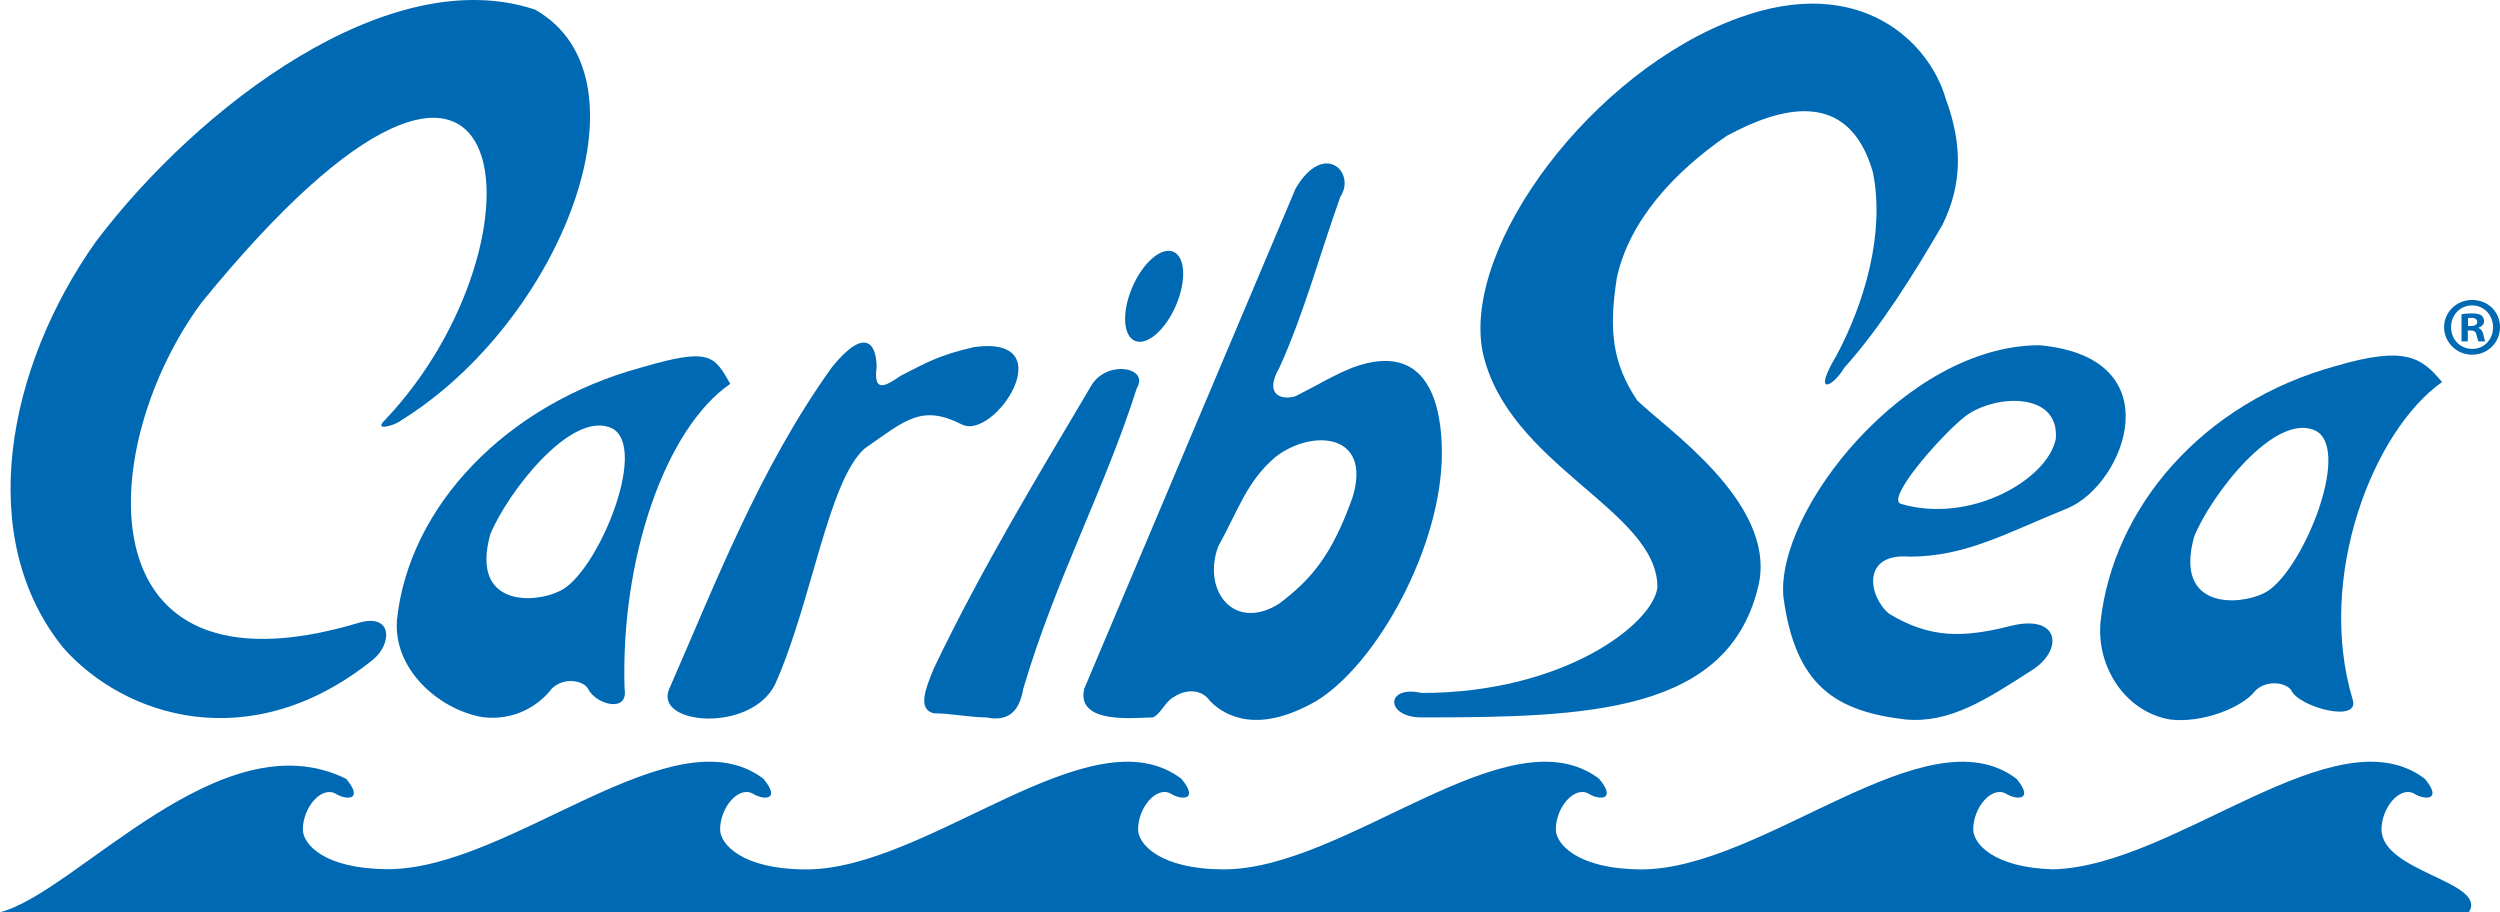
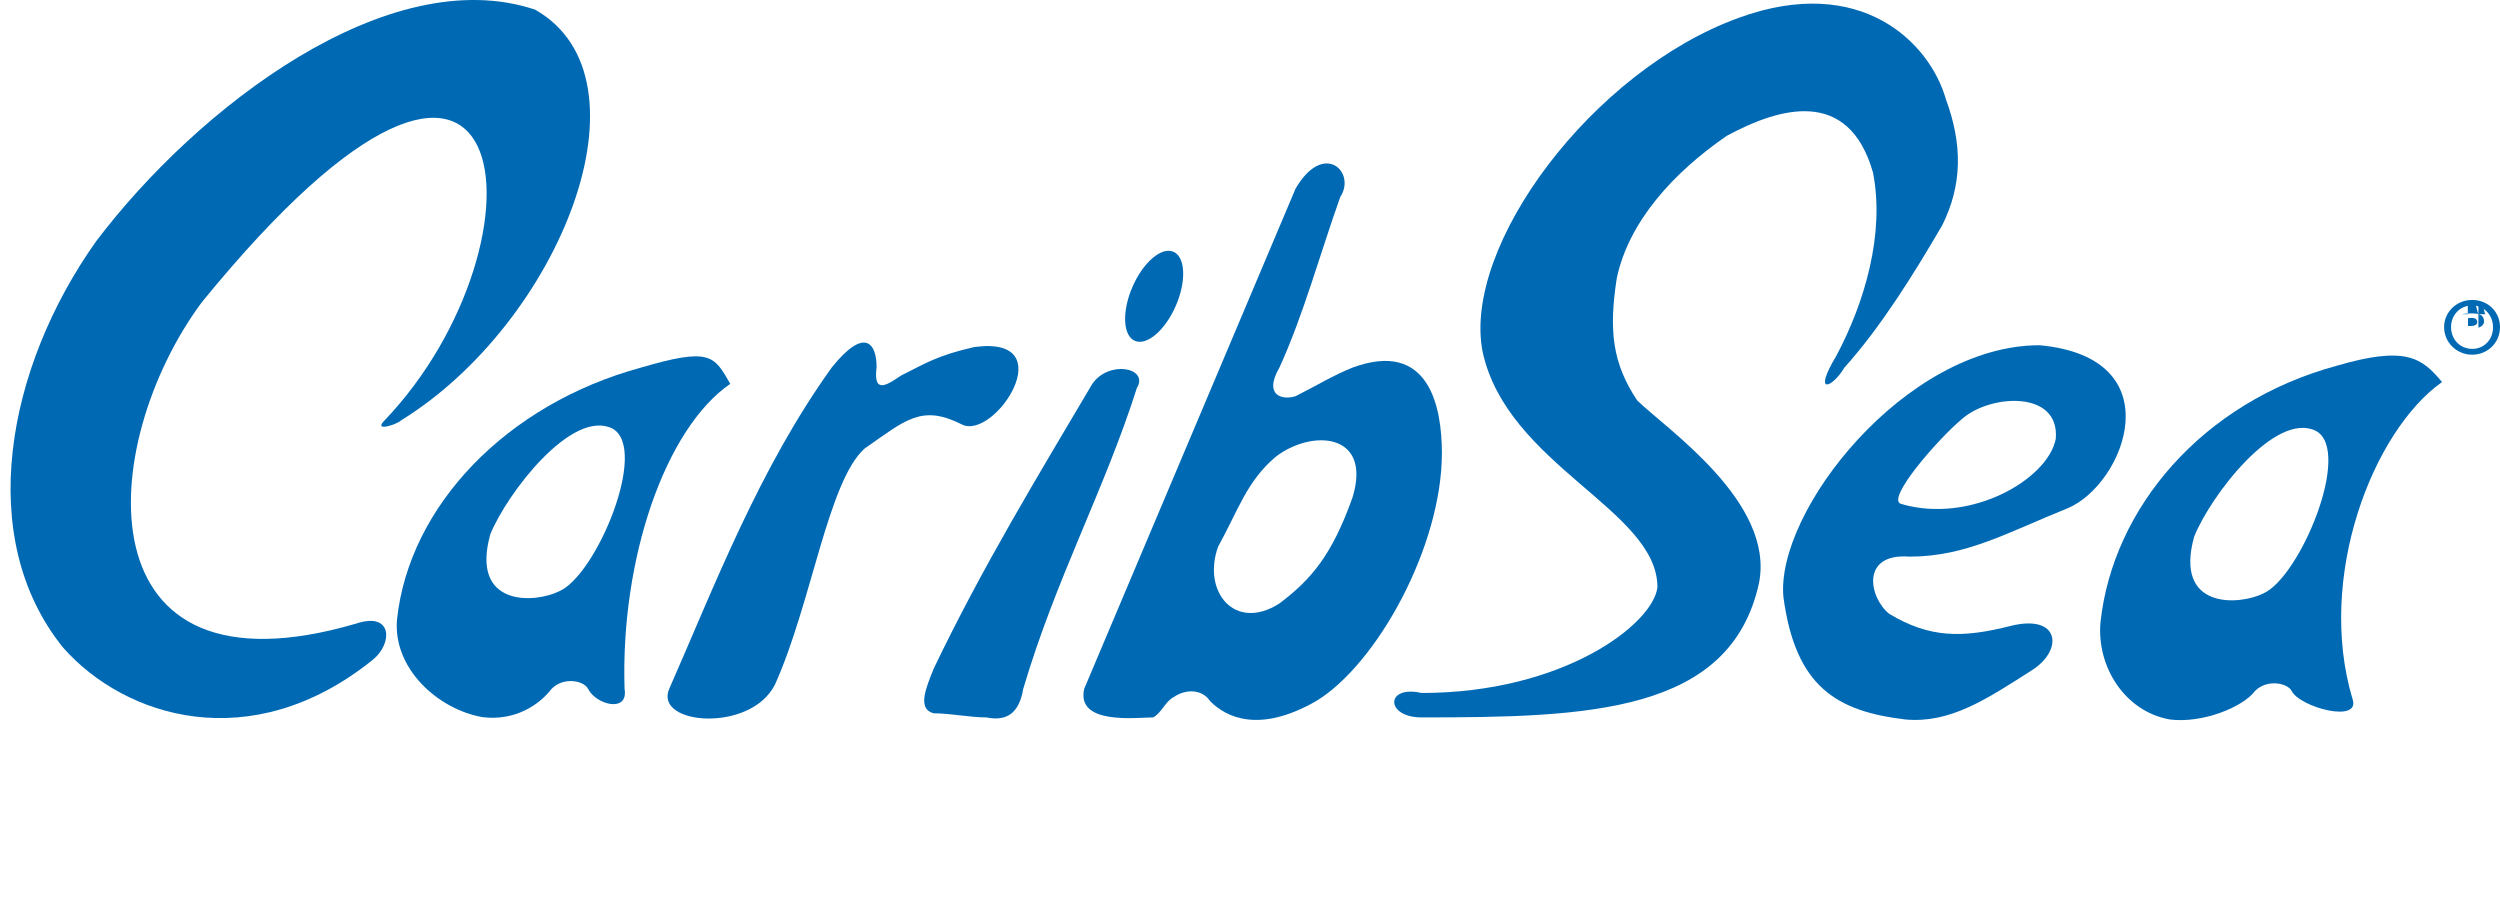
<svg xmlns="http://www.w3.org/2000/svg" id="Layer_1" data-name="Layer 1" viewBox="0 0 1506.77 549.83">
  <defs>
    <style>
      .cls-1 {
        fill: #0069b4;
      }
    </style>
  </defs>
-   <path class="cls-1" d="M1435.36,499.92c0-13.06,10.85-26.1,19.5-21.7,6.62,4.24,17.48,4.24,6.62-8.82-53.79-40.84-150.59,52.87-224.13,54.54-36.02-1.02-48.08-15.66-48.08-24.02,0-13.06,10.85-26.1,19.51-21.7,6.61,4.24,17.45,4.24,6.61-8.82-54.22-41.16-152.23,54.37-225.98,54.59-38.84-.11-51.71-15.45-51.71-24.08,0-13.06,10.86-26.1,19.51-21.7,6.62,4.24,17.46,4.24,6.62-8.82-54.28-41.21-152.5,54.58-226.27,54.58,0,0,0,.01,0,.02-38.8-.13-51.63-15.45-51.63-24.06,0-13.06,10.85-26.13,19.5-21.72,6.61,4.25,17.46,4.25,6.61-8.82-54.2-41.16-152.18,54.34-225.92,54.62h0c-39.18-.01-52.11-15.43-52.11-24.08,0-13.07,10.85-26.13,19.5-21.73,6.62,4.26,17.48,4.26,6.62-8.82-54.24-41.17-152.33,54.34-226.1,54.47-38.98-.07-51.5-15.28-51.5-23.89,0-13.08,10.86-26.13,19.51-21.72,6.62,4.23,17.47,4.23,6.62-8.82-75.83-37.45-162.65,68.65-208.67,80.39h234.78v-.03s251.49,0,251.49,0h0s251.64-.01,251.64-.01h750.15c11.41-18.42-52.69-24.17-52.69-49.87Z" />
  <path class="cls-1" d="M224.54,397.79c12.25-9.76,12.25-29.27-9.76-21.99-166.63,48.97-156.87-107.71-93.16-193.61,193.59-237.61,213.12-36.72,110.19,71.16-7.27,7.28,7.47,2.5,9.95,0,95.46-58.92,154.38-205.83,80.74-247.54C234.29-23.66,119.12,64.53,57.91,145.46,3.97,221.41-15.55,324.32,38.21,390.52c36.92,41.7,112.87,66.19,186.33,7.27Z" />
  <path class="cls-1" d="M239.28,373.5c-2.49,29.26,24.49,53.94,51.45,58.72,19.51,2.48,34.24-7.28,41.7-17.03,7.27-7.46,19.51-4.98,22.01,0,4.97,9.76,24.48,14.54,21.99,0-2.48-78.42,24.49-156.87,63.7-183.84-9.76-17.21-12.24-22-53.95-9.76-80.73,22-139.65,83.21-146.91,151.91ZM295.51,322.02c9.95-24.49,49.17-75.94,73.65-63.71,22.01,12.25-9.76,88.2-31.94,97.96-14.73,7.47-53.95,9.76-41.71-34.25Z" />
  <path class="cls-1" d="M1307.72,433.63c19.5,2.49,44-7.28,51.45-17.23,7.28-7.26,19.51-4.77,22,0,4.98,9.95,41.71,19.72,36.74,4.99-22.01-73.48,12.23-161.66,53.93-191.13-12.23-14.73-21.99-21.99-63.7-9.76-80.93,22-134.66,85.71-142.14,154.38-2.48,26.99,14.73,53.94,41.71,58.74ZM1322.45,323.43c9.77-24.48,48.97-75.94,73.45-63.7,22.01,12.24-9.76,88.19-31.76,97.94-14.73,7.29-53.95,9.77-41.7-34.24Z" />
  <path class="cls-1" d="M467.12,412.52c22.01-48.98,31.94-122.43,53.94-142.14,24.49-17.02,34.25-26.97,58.73-14.53,19.71,9.76,61.42-53.94,7.46-46.69-21.99,4.99-29.45,9.76-44.19,17.21-7.27,4.79-17.02,12.25-14.72-4.97,0-14.72-7.27-24.48-26.97,0-44,61.22-70.99,132.38-97.95,193.61-9.76,21.99,48.97,26.98,63.7-2.49Z" />
  <path class="cls-1" d="M562.77,429.91c9.76,0,22.01,2.49,31.75,2.49,12.25,2.48,19.7-2.49,22.2-17.22,19.51-66.19,48.97-119.94,68.49-181.36,7.47-12.24-17.02-17.03-26.97-2.29-31.75,53.74-66.19,110.19-95.46,171.41-4.98,12.24-9.95,24.48,0,26.98Z" />
  <path class="cls-1" d="M694.96,432.39c4.98-2.48,7.46-9.76,12.43-12.24,7.27-4.98,17.02-4.98,22,2.49,9.77,9.76,29.47,19.51,63.72,0,36.72-22.21,75.93-93.17,75.93-149.61,0-26.97-7.27-68.68-53.93-51.45-12.24,4.98-19.53,9.76-34.25,17.2-7.45,2.5-19.7,0-9.76-17.2,14.54-31.77,24.48-68.68,36.72-102.93,9.77-14.72-9.93-34.23-26.97-4.97l-127.4,301.49c-4.98,22,31.75,17.22,41.51,17.22ZM734.17,329.47c12.25-22.19,17.23-39.21,34.43-53.94,22.01-17.22,58.73-14.73,46.51,24.49-12.24,34.24-24.5,48.98-44.01,63.71-26.97,17.21-46.69-7.28-36.93-34.25Z" />
  <path class="cls-1" d="M998.94,353.95c-2.48,22.01-56.43,63.71-142.13,63.71-22-4.97-22,14.73,0,14.73,100.43,0,186.14-2.49,203.35-80.93,9.74-48.97-56.22-93.16-73.47-110.19-14.72-22.19-17.2-41.7-12.24-73.65,7.28-34.23,34.25-63.7,66.2-85.7,31.77-17.23,73.46-29.46,88.2,22,7.28,36.73-4.98,78.42-21.99,110.37-14.73,24.49-2.51,19.51,4.77,7.28,22-24.49,41.71-56.24,58.93-85.72,12.24-24.48,12.24-48.97,2.28-75.93-9.74-34.44-51.45-75.95-124.91-49.17-88.2,31.95-166.63,137.36-154.39,201.06,14.74,68.68,105.41,95.46,105.41,142.14Z" />
  <path class="cls-1" d="M1074.9,359.98c7.27,53.95,31.95,68.69,73.46,73.65,26.97,2.5,48.97-12.23,75.94-29.45,19.69-12.25,17.22-34.24-12.24-26.99-29.27,7.47-48.98,7.47-73.46-7.26-12.23-9.95-17.22-36.73,12.24-34.44,34.24,0,58.92-14.53,95.65-29.28,34.23-14.72,63.7-90.67-17.21-98.13-80.92,0-159.38,100.44-154.38,151.9ZM1182.8,252.27c17.01-14.73,58.73-17.21,56.23,12.23-4.78,24.5-51.46,51.48-93.17,39.23-9.73-2.49,22.19-39.23,36.94-51.46Z" />
-   <path class="cls-1" d="M1493.77,197.68v-.2c2-.6,3.4-2,3.4-3.8,0-1.6-.7-2.9-1.6-3.6-1.2-.7-2.6-1.2-5.7-1.2-2.7,0-4.8.2-6.3.5v16.4h3.8v-6.6h1.8c2.1,0,3.1.8,3.4,2.6.5,1.9.8,3.4,1.3,4h4.1c-.4-.6-.7-1.6-1.2-4.1-.5-2.2-1.4-3.4-3-4ZM1489.27,196.48h-1.8v-4.7c.4-.1,1.1-.2,2.1-.2,2.4,0,3.5,1,3.5,2.5,0,1.7-1.7,2.4-3.8,2.4Z" />
+   <path class="cls-1" d="M1493.77,197.68v-.2c2-.6,3.4-2,3.4-3.8,0-1.6-.7-2.9-1.6-3.6-1.2-.7-2.6-1.2-5.7-1.2-2.7,0-4.8.2-6.3.5h3.8v-6.6h1.8c2.1,0,3.1.8,3.4,2.6.5,1.9.8,3.4,1.3,4h4.1c-.4-.6-.7-1.6-1.2-4.1-.5-2.2-1.4-3.4-3-4ZM1489.27,196.48h-1.8v-4.7c.4-.1,1.1-.2,2.1-.2,2.4,0,3.5,1,3.5,2.5,0,1.7-1.7,2.4-3.8,2.4Z" />
  <path class="cls-1" d="M1489.97,180.78c-9.4,0-16.9,7.3-16.9,16.4s7.5,16.6,16.9,16.6,16.8-7.3,16.8-16.6-7.3-16.4-16.8-16.4ZM1490.07,210.28c-7.4,0-12.8-5.8-12.8-13.1s5.4-13.1,12.7-13.1,12.6,5.9,12.6,13.2-5.3,13-12.5,13Z" />
  <ellipse class="cls-1" cx="695.66" cy="178.62" rx="29.25" ry="14.25" transform="translate(255.01 745.78) rotate(-66.56)" />
</svg>